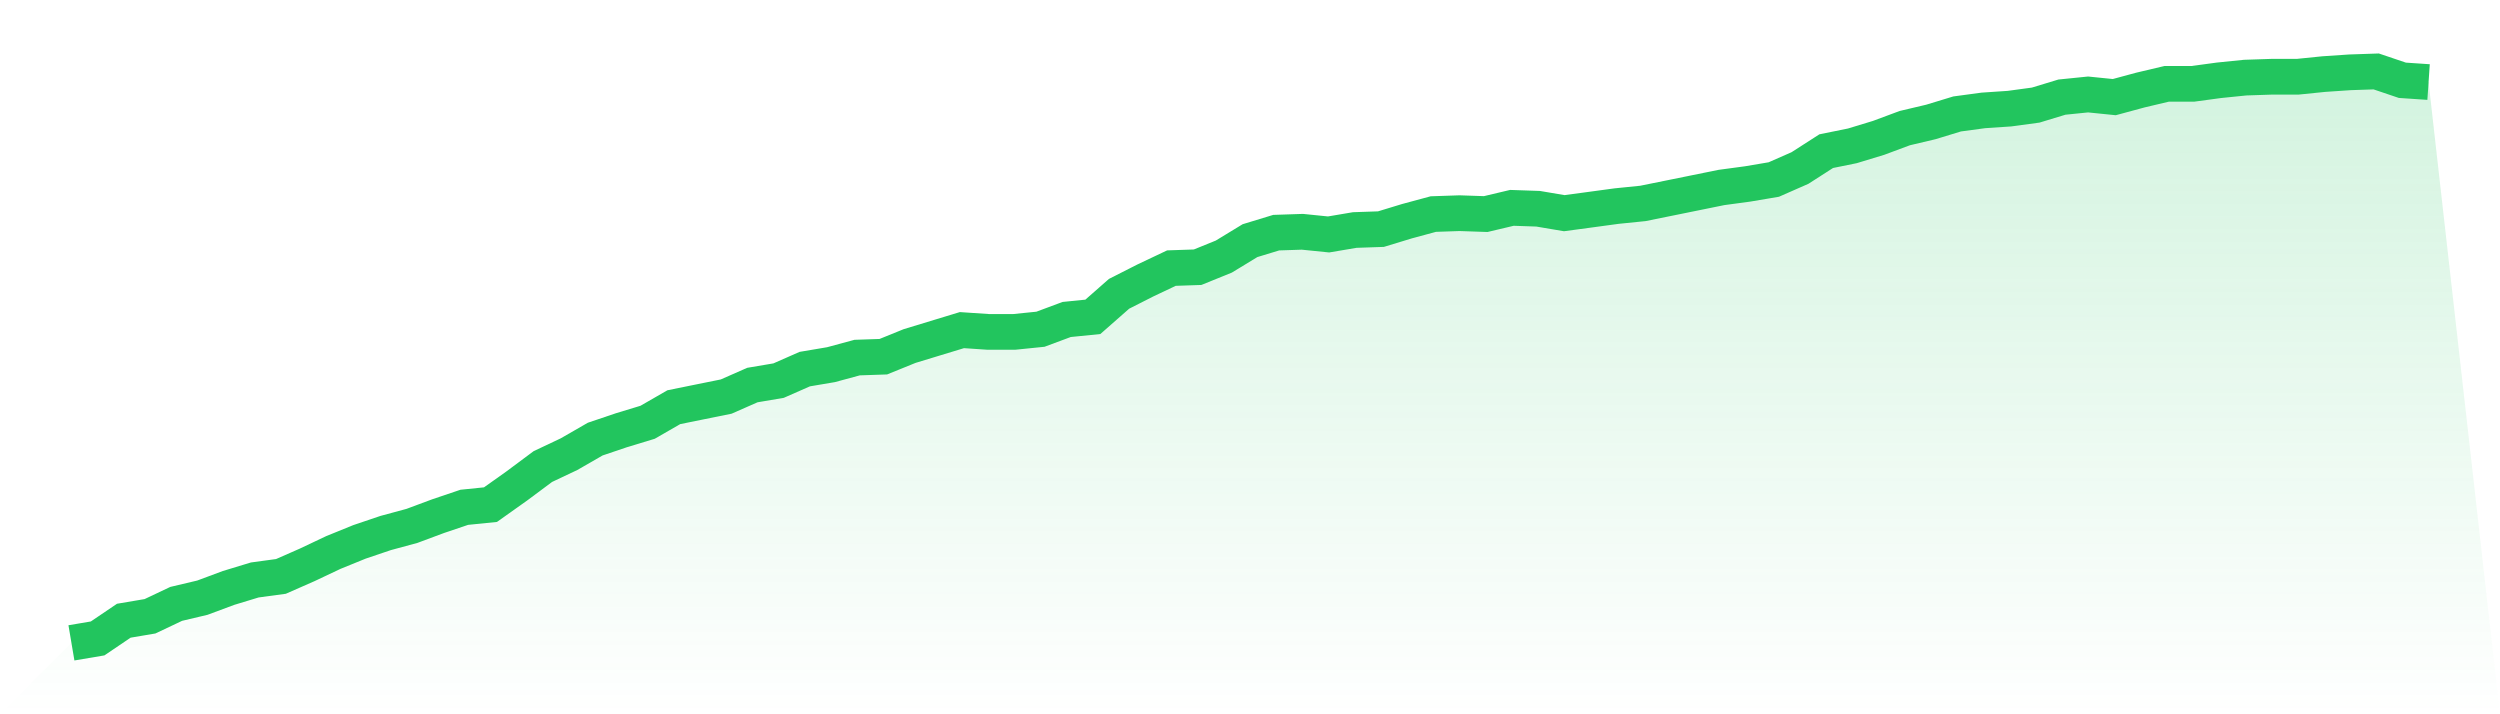
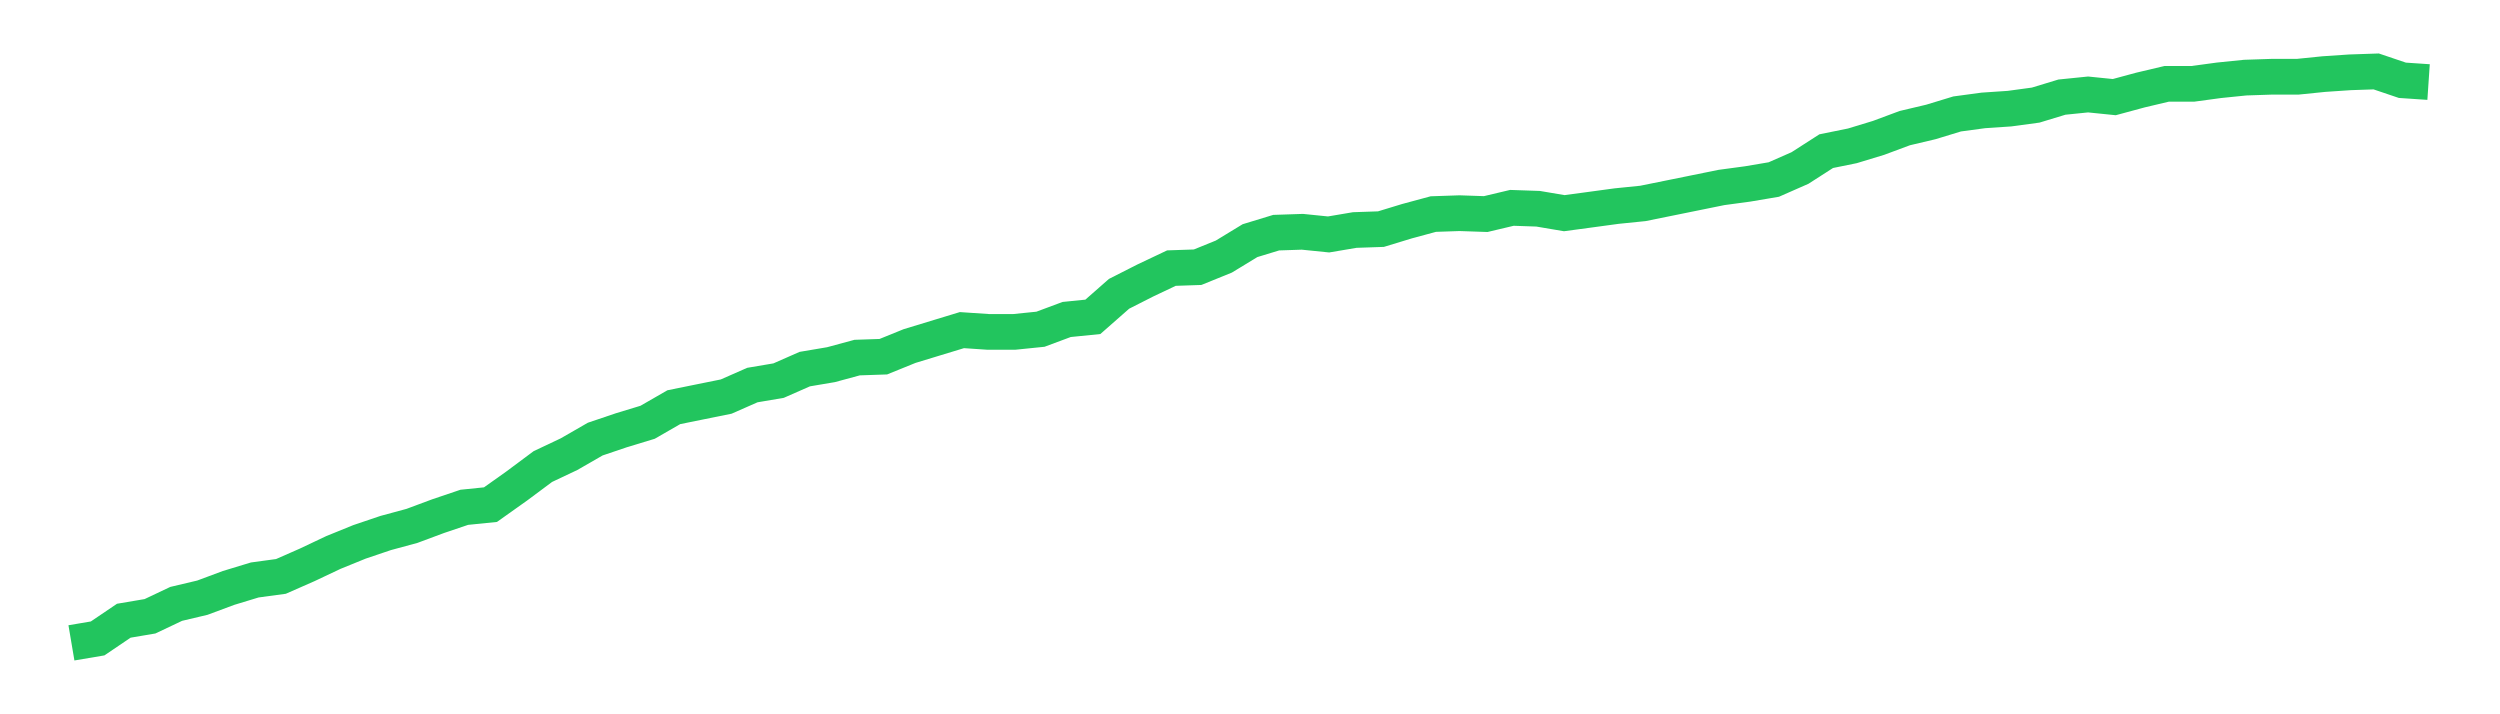
<svg xmlns="http://www.w3.org/2000/svg" viewBox="0 0 140 40">
  <defs>
    <linearGradient id="gradient" x1="0" x2="0" y1="0" y2="1">
      <stop offset="0%" stop-color="#22c55e" stop-opacity="0.2" />
      <stop offset="100%" stop-color="#22c55e" stop-opacity="0" />
    </linearGradient>
  </defs>
-   <path d="M4,36 L4,36 L5.467,35.752 L6.933,34.76 L8.4,34.512 L9.867,33.817 L11.333,33.47 L12.8,32.924 L14.267,32.478 L15.733,32.279 L17.2,31.634 L18.667,30.94 L20.133,30.344 L21.6,29.848 L23.067,29.451 L24.533,28.905 L26,28.409 L27.467,28.26 L28.933,27.219 L30.4,26.127 L31.867,25.433 L33.333,24.589 L34.8,24.093 L36.267,23.647 L37.733,22.803 L39.2,22.505 L40.667,22.208 L42.133,21.563 L43.6,21.315 L45.067,20.67 L46.533,20.422 L48,20.025 L49.467,19.975 L50.933,19.38 L52.4,18.933 L53.867,18.487 L55.333,18.586 L56.8,18.586 L58.267,18.437 L59.733,17.891 L61.2,17.743 L62.667,16.453 L64.133,15.709 L65.6,15.014 L67.067,14.964 L68.533,14.369 L70,13.476 L71.467,13.029 L72.933,12.98 L74.4,13.129 L75.867,12.881 L77.333,12.831 L78.8,12.384 L80.267,11.988 L81.733,11.938 L83.2,11.988 L84.667,11.64 L86.133,11.69 L87.6,11.938 L89.067,11.74 L90.533,11.541 L92,11.392 L93.467,11.095 L94.933,10.797 L96.4,10.499 L97.867,10.301 L99.333,10.053 L100.8,9.408 L102.267,8.465 L103.733,8.167 L105.2,7.721 L106.667,7.175 L108.133,6.828 L109.6,6.381 L111.067,6.183 L112.533,6.084 L114,5.885 L115.467,5.439 L116.933,5.29 L118.4,5.439 L119.867,5.042 L121.333,4.695 L122.8,4.695 L124.267,4.496 L125.733,4.347 L127.2,4.298 L128.667,4.298 L130.133,4.149 L131.6,4.05 L133.067,4 L134.533,4.496 L136,4.595 L140,40 L0,40 z" fill="url(#gradient)" />
  <path d="M4,36 L4,36 L5.467,35.752 L6.933,34.76 L8.4,34.512 L9.867,33.817 L11.333,33.47 L12.8,32.924 L14.267,32.478 L15.733,32.279 L17.2,31.634 L18.667,30.94 L20.133,30.344 L21.6,29.848 L23.067,29.451 L24.533,28.905 L26,28.409 L27.467,28.26 L28.933,27.219 L30.4,26.127 L31.867,25.433 L33.333,24.589 L34.8,24.093 L36.267,23.647 L37.733,22.803 L39.2,22.505 L40.667,22.208 L42.133,21.563 L43.6,21.315 L45.067,20.67 L46.533,20.422 L48,20.025 L49.467,19.975 L50.933,19.38 L52.4,18.933 L53.867,18.487 L55.333,18.586 L56.8,18.586 L58.267,18.437 L59.733,17.891 L61.2,17.743 L62.667,16.453 L64.133,15.709 L65.6,15.014 L67.067,14.964 L68.533,14.369 L70,13.476 L71.467,13.029 L72.933,12.98 L74.4,13.129 L75.867,12.881 L77.333,12.831 L78.8,12.384 L80.267,11.988 L81.733,11.938 L83.2,11.988 L84.667,11.64 L86.133,11.69 L87.6,11.938 L89.067,11.74 L90.533,11.541 L92,11.392 L93.467,11.095 L94.933,10.797 L96.4,10.499 L97.867,10.301 L99.333,10.053 L100.8,9.408 L102.267,8.465 L103.733,8.167 L105.2,7.721 L106.667,7.175 L108.133,6.828 L109.6,6.381 L111.067,6.183 L112.533,6.084 L114,5.885 L115.467,5.439 L116.933,5.29 L118.4,5.439 L119.867,5.042 L121.333,4.695 L122.8,4.695 L124.267,4.496 L125.733,4.347 L127.2,4.298 L128.667,4.298 L130.133,4.149 L131.6,4.05 L133.067,4 L134.533,4.496 L136,4.595" fill="none" stroke="#22c55e" stroke-width="2" />
</svg>